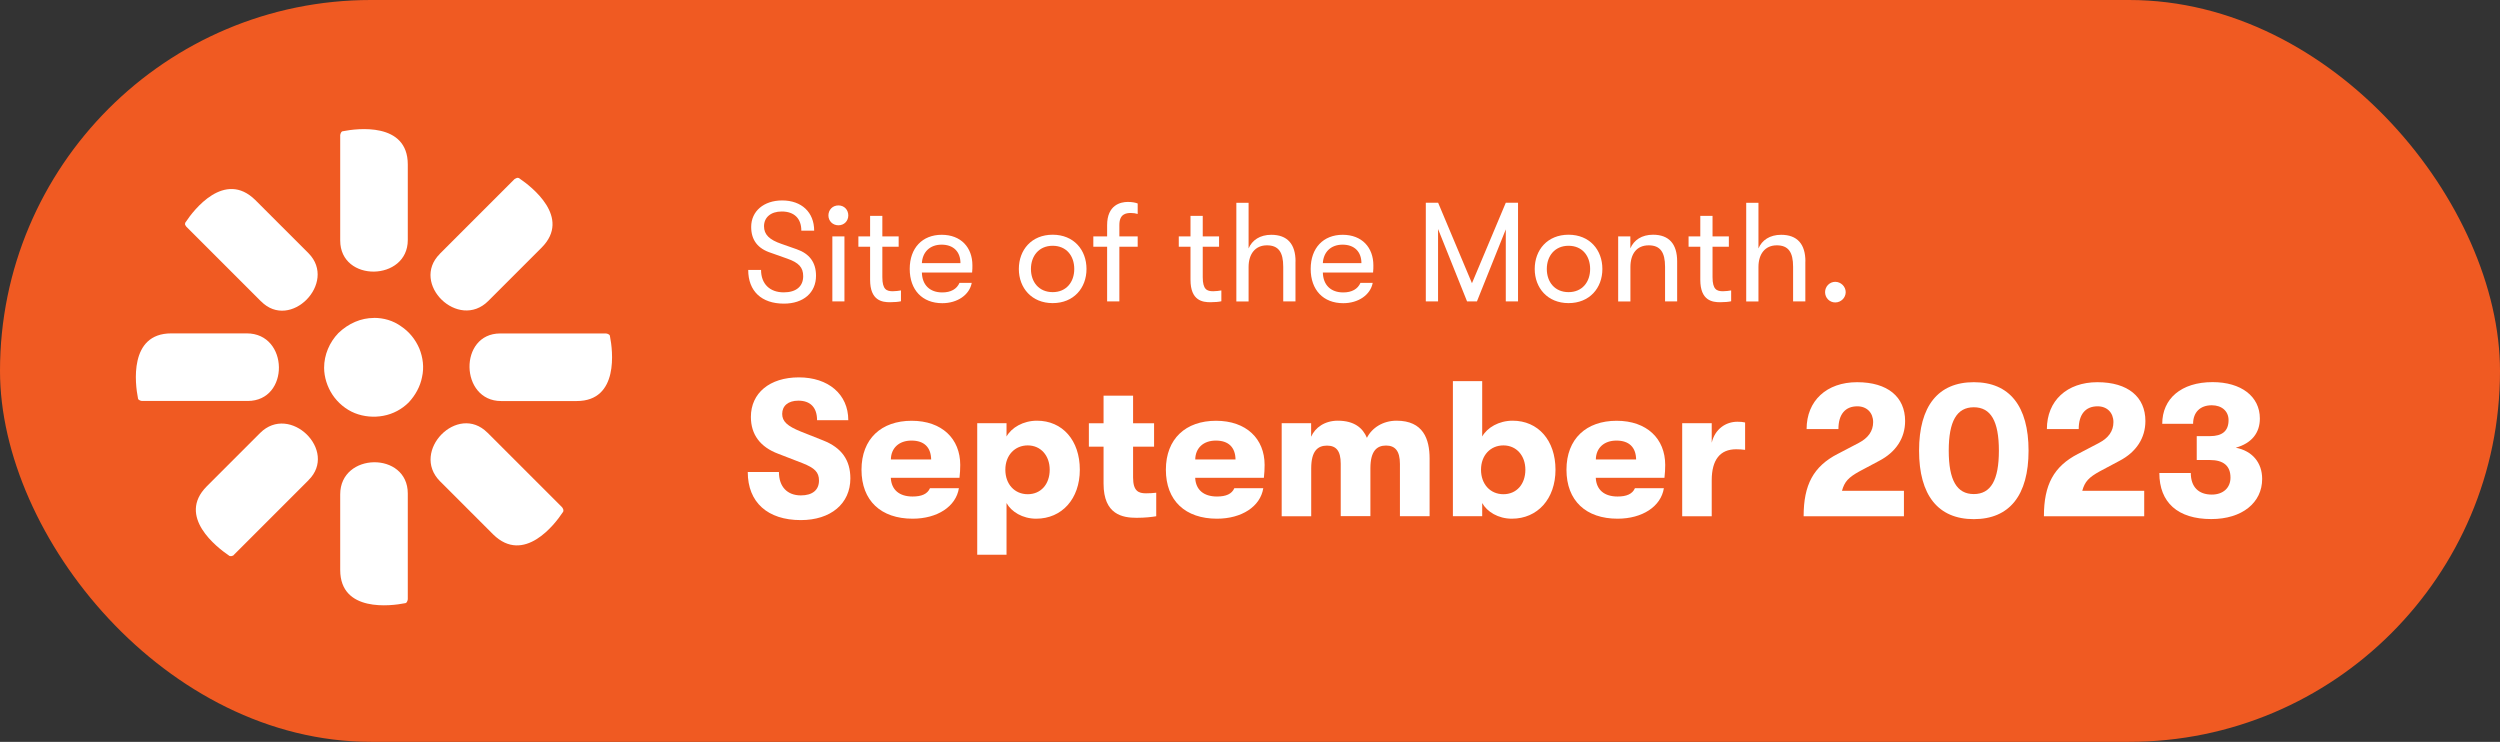
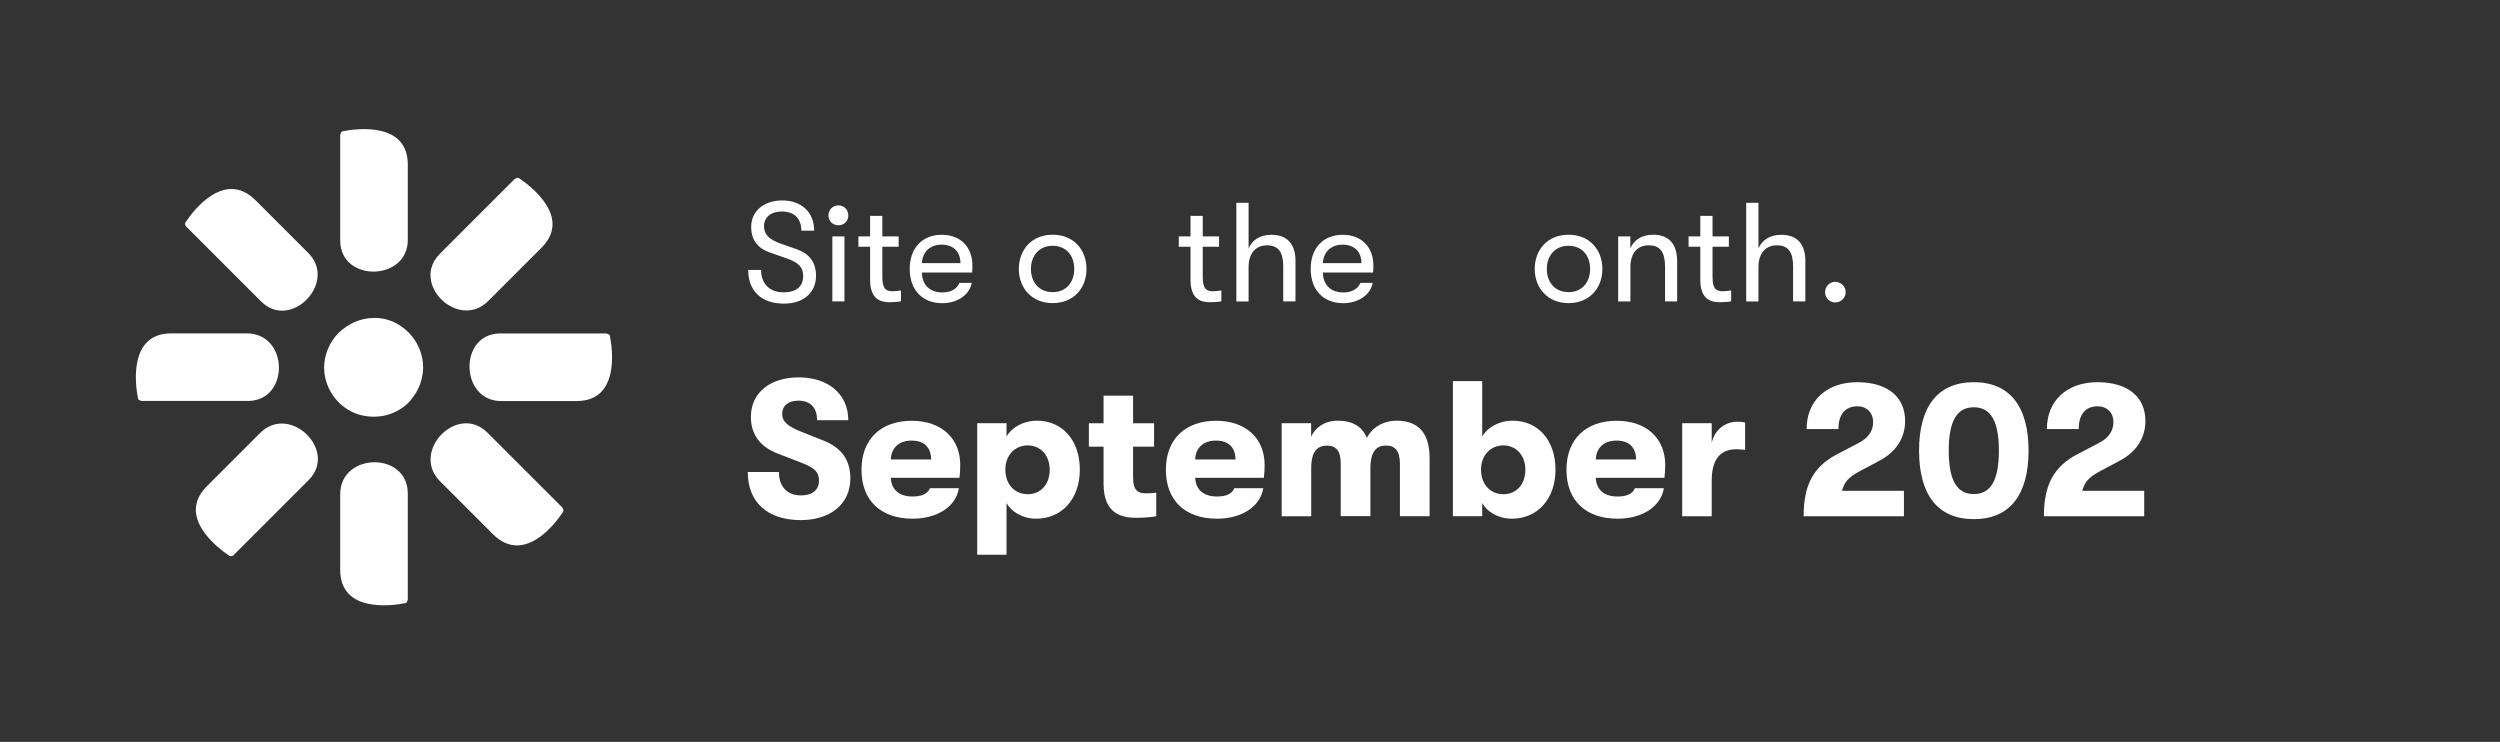
<svg xmlns="http://www.w3.org/2000/svg" id="Layer_1" viewBox="0 0 337 100">
  <rect x="0" y="0" width="337" height="100" fill="#333333" stroke="none" />
  <defs>
    <style>.cls-1{fill:#f05a22;}.cls-2{fill:#fff;}</style>
  </defs>
-   <rect class="cls-1" x="0" y="0" width="337" height="100" rx="50" ry="50" />
  <g>
    <path class="cls-2" d="m50.41,42.85c1.32,0,2.58.36,3.66,1.14,1.08.72,1.92,1.74,2.46,3,.48,1.2.66,2.52.36,3.84-.24,1.26-.9,2.46-1.8,3.42-.9.9-2.1,1.56-3.42,1.8-1.26.24-2.64.12-3.84-.36s-2.28-1.38-3-2.46-1.14-2.4-1.14-3.66c0-1.74.72-3.42,1.92-4.67,1.38-1.32,3.06-2.04,4.79-2.04" />
    <path class="cls-2" d="m67.43,44.95h14.26c.12,0,.24.06.36.12.12.06.18.18.18.3.36,1.8,1.26,8.69-4.49,8.69h-10.19c-5.57,0-5.75-9.11-.12-9.11" />
    <path class="cls-2" d="m33.39,54.05h-14.26c-.12,0-.24-.06-.36-.12-.12-.06-.18-.18-.18-.3-.36-1.8-1.26-8.69,4.49-8.69h10.19c5.69,0,5.81,9.11.12,9.11" />
    <path class="cls-2" d="m59.28,34.22l10.07-10.07c.12-.06.18-.12.36-.18.12,0,.24,0,.36.12,1.5,1.02,7.01,5.21,2.94,9.29l-7.19,7.19c-4.02,4.02-10.55-2.34-6.53-6.35" />
    <path class="cls-2" d="m41.6,64.72l-10.07,10.07c-.06.12-.18.12-.36.18-.12,0-.24,0-.36-.12-1.5-1.02-7.01-5.21-2.94-9.29l7.19-7.19c4.02-4.02,10.55,2.4,6.53,6.35Z" />
    <path class="cls-2" d="m45.86,32.42v-14.2c0-.12.06-.24.12-.36.06-.12.18-.18.3-.18,1.8-.36,8.69-1.26,8.69,4.49v10.19c0,5.57-9.11,5.75-9.11.06" />
    <path class="cls-2" d="m54.97,66.52v14.26c0,.12-.06.24-.12.36-.06.12-.18.18-.3.18-1.8.36-8.69,1.26-8.69-4.49v-10.19c0-5.69,9.11-5.81,9.11-.12Z" />
    <path class="cls-2" d="m35.19,40.63l-10.07-10.07c-.06-.06-.12-.18-.18-.3,0-.12,0-.24.12-.36,1.02-1.56,5.21-7.01,9.35-2.94l7.19,7.19c3.9,3.96-2.46,10.49-6.41,6.47" />
    <path class="cls-2" d="m65.7,58.31l10.07,10.07c.06.06.12.18.18.36,0,.12,0,.24-.12.36-1.02,1.56-5.21,7.01-9.35,2.94l-7.19-7.19c-3.96-4.02,2.4-10.55,6.41-6.53" />
  </g>
  <g>
    <path class="cls-2" d="m100.86,36.39h1.73c0,1.86,1.16,3.02,3.06,3.02,1.67,0,2.62-.8,2.62-2.18,0-1.18-.59-1.82-2.13-2.36l-2.2-.78c-1.79-.57-2.68-1.73-2.68-3.5,0-2.13,1.71-3.57,4.18-3.57,2.62,0,4.31,1.6,4.31,4.07h-1.73c0-1.63-.95-2.58-2.64-2.58-1.48,0-2.39.8-2.39,1.99,0,1.12.72,1.82,2.36,2.38l2.05.72c1.71.59,2.6,1.77,2.6,3.57,0,2.28-1.69,3.76-4.33,3.76-3.02,0-4.81-1.69-4.81-4.54Z" />
    <path class="cls-2" d="m111.67,29.04c0-.74.55-1.35,1.35-1.35s1.33.61,1.33,1.35-.55,1.33-1.33,1.33-1.35-.59-1.35-1.33Zm.53,2.83h1.63v8.76h-1.63v-8.76Z" />
    <path class="cls-2" d="m121.45,39.15v1.46c-.32.08-.91.13-1.48.13-1.03,0-2.68-.19-2.68-3.02v-4.46h-1.58v-1.39h1.58v-2.77h1.65v2.77h2.2v1.39h-2.2v4.1c0,1.67.57,1.9,1.41,1.9.32,0,.86-.06,1.1-.11Z" />
    <path class="cls-2" d="m131.05,36.74h-6.78c.04,1.69,1.08,2.68,2.75,2.68,1.16,0,1.96-.46,2.32-1.29h1.65c-.3,1.61-1.92,2.74-3.97,2.74-2.7,0-4.39-1.79-4.39-4.62s1.71-4.6,4.31-4.6,4.14,1.71,4.14,4.12c0,.32,0,.57-.04.97Zm-1.58-1.27c0-1.54-.95-2.49-2.54-2.49s-2.58,1.01-2.66,2.49h5.21Z" />
    <path class="cls-2" d="m137.34,36.26c0-2.57,1.71-4.62,4.56-4.62s4.56,2.05,4.56,4.62-1.73,4.6-4.56,4.6-4.56-2.05-4.56-4.6Zm7.47,0c0-1.77-1.06-3.13-2.91-3.13s-2.93,1.37-2.93,3.13,1.08,3.12,2.93,3.12,2.91-1.37,2.91-3.12Z" />
-     <path class="cls-2" d="m150.89,30.31v1.56h2.47v1.39h-2.47v7.37h-1.65v-7.37h-1.86v-1.39h1.86v-1.52c0-2.74,1.84-3.13,2.79-3.13.57,0,1.04.09,1.33.21v1.41c-.29-.08-.57-.13-.91-.13-.67,0-1.56.13-1.56,1.62Z" />
    <path class="cls-2" d="m164.64,39.15v1.46c-.32.08-.91.13-1.48.13-1.03,0-2.68-.19-2.68-3.02v-4.46h-1.58v-1.39h1.58v-2.77h1.65v2.77h2.2v1.39h-2.2v4.1c0,1.67.57,1.9,1.41,1.9.32,0,.86-.06,1.1-.11Z" />
    <path class="cls-2" d="m174.63,35.23v5.4h-1.65v-4.67c0-1.96-.63-2.89-2.2-2.89s-2.47,1.16-2.47,2.93v4.64h-1.65v-13.3h1.65v6.15c.47-1.12,1.54-1.84,3.06-1.84,2.17,0,3.27,1.25,3.27,3.59Z" />
    <path class="cls-2" d="m185.1,36.74h-6.78c.04,1.69,1.08,2.68,2.75,2.68,1.16,0,1.96-.46,2.32-1.29h1.65c-.3,1.61-1.92,2.74-3.97,2.74-2.7,0-4.39-1.79-4.39-4.62s1.71-4.6,4.31-4.6,4.14,1.71,4.14,4.12c0,.32,0,.57-.04.97Zm-1.58-1.27c0-1.54-.95-2.49-2.54-2.49s-2.58,1.01-2.66,2.49h5.21Z" />
-     <path class="cls-2" d="m192.19,27.33h1.67l4.56,10.85,4.56-10.85h1.65v13.3h-1.65v-9.71l-3.89,9.71h-1.33l-3.91-9.76v9.76h-1.65v-13.3Z" />
    <path class="cls-2" d="m206.88,36.26c0-2.57,1.71-4.62,4.56-4.62s4.56,2.05,4.56,4.62-1.73,4.6-4.56,4.6-4.56-2.05-4.56-4.6Zm7.47,0c0-1.77-1.06-3.13-2.91-3.13s-2.93,1.37-2.93,3.13,1.08,3.12,2.93,3.12,2.91-1.37,2.91-3.12Z" />
    <path class="cls-2" d="m218.12,31.87h1.65v1.61c.48-1.12,1.54-1.84,3.06-1.84,2.15,0,3.25,1.25,3.25,3.59v5.4h-1.63v-4.67c0-1.96-.65-2.89-2.2-2.89-1.63,0-2.47,1.16-2.47,2.93v4.64h-1.65v-8.76Z" />
    <path class="cls-2" d="m233.36,39.15v1.46c-.32.08-.91.13-1.48.13-1.03,0-2.68-.19-2.68-3.02v-4.46h-1.58v-1.39h1.58v-2.77h1.65v2.77h2.2v1.39h-2.2v4.1c0,1.67.57,1.9,1.41,1.9.32,0,.86-.06,1.1-.11Z" />
    <path class="cls-2" d="m243.36,35.23v5.4h-1.65v-4.67c0-1.96-.63-2.89-2.2-2.89s-2.47,1.16-2.47,2.93v4.64h-1.65v-13.3h1.65v6.15c.47-1.12,1.54-1.84,3.06-1.84,2.17,0,3.27,1.25,3.27,3.59Z" />
    <path class="cls-2" d="m246.02,39.38c0-.76.61-1.39,1.37-1.39s1.41.63,1.41,1.39-.63,1.39-1.41,1.39-1.37-.63-1.37-1.39Z" />
  </g>
  <g>
    <path class="cls-2" d="m100.79,63.63h4.21c0,1.98,1.12,3.15,2.96,3.15,1.56,0,2.44-.73,2.44-2,0-1.12-.57-1.69-2.21-2.34l-3.28-1.27c-2.44-.91-3.69-2.6-3.69-4.97,0-3.2,2.52-5.33,6.47-5.33s6.66,2.26,6.66,5.77h-4.21c0-1.69-.88-2.63-2.52-2.63-1.38,0-2.18.7-2.18,1.79,0,1.01.7,1.64,2.5,2.37l3.02,1.2c2.52.99,3.67,2.68,3.67,5.12,0,3.41-2.65,5.62-6.68,5.62-4.47,0-7.15-2.39-7.15-6.47Z" />
    <path class="cls-2" d="m129.34,64.41h-9.26c.08,1.64,1.17,2.52,2.94,2.52,1.22,0,2-.34,2.34-1.12h3.9c-.39,2.47-2.91,4.11-6.24,4.11-4.26,0-6.89-2.42-6.89-6.6s2.68-6.6,6.76-6.6,6.55,2.42,6.55,5.95c0,.65-.03,1.04-.1,1.74Zm-3.82-2.47c-.03-1.66-.96-2.55-2.65-2.55s-2.76,1.01-2.78,2.55h5.43Z" />
    <path class="cls-2" d="m145.56,63.32c0,3.93-2.42,6.6-5.88,6.6-1.85,0-3.35-.94-4-2.11v6.97h-3.95v-17.73h3.95v1.79c.68-1.2,2.24-2.13,4.11-2.13,3.43,0,5.77,2.65,5.77,6.6Zm-4.06,0c0-1.92-1.22-3.28-2.96-3.28s-3.02,1.33-3.02,3.28,1.25,3.3,3.02,3.3,2.96-1.35,2.96-3.3Z" />
    <path class="cls-2" d="m155.86,66.42v3.17c-.57.1-1.51.21-2.65.21-1.87,0-4.45-.42-4.45-4.6v-4.99h-1.98v-3.15h1.98v-3.72h3.98v3.72h2.83v3.15h-2.83v4.16c0,1.85.75,2.13,1.74,2.13.44,0,1.01-.03,1.38-.08Z" />
    <path class="cls-2" d="m170.37,64.41h-9.26c.08,1.64,1.17,2.52,2.94,2.52,1.22,0,2-.34,2.34-1.12h3.9c-.39,2.47-2.91,4.11-6.24,4.11-4.26,0-6.89-2.42-6.89-6.6s2.68-6.6,6.76-6.6,6.55,2.42,6.55,5.95c0,.65-.03,1.04-.1,1.74Zm-3.82-2.47c-.03-1.66-.96-2.55-2.65-2.55s-2.76,1.01-2.78,2.55h5.43Z" />
    <path class="cls-2" d="m172.76,57.05h3.98v1.82c.55-1.25,1.85-2.16,3.59-2.16,2.24,0,3.38.99,3.93,2.31.68-1.35,2.16-2.31,4-2.31,3.59,0,4.45,2.47,4.45,5.1v7.77h-4v-7.05c0-1.74-.65-2.47-1.87-2.47s-2.11.7-2.11,3.07v6.45h-4v-7.07c0-1.74-.62-2.44-1.85-2.44s-2.13.7-2.13,3.07v6.45h-3.98v-12.53Z" />
    <path class="cls-2" d="m209.68,63.32c0,3.93-2.42,6.6-5.88,6.6-1.85,0-3.35-.94-4-2.11v1.77h-3.95v-18.2h3.95v7.46c.68-1.2,2.24-2.13,4.11-2.13,3.43,0,5.77,2.65,5.77,6.6Zm-4.06,0c0-1.92-1.22-3.28-2.96-3.28s-3.02,1.33-3.02,3.28,1.25,3.3,3.02,3.3,2.96-1.35,2.96-3.3Z" />
    <path class="cls-2" d="m224.37,64.41h-9.26c.08,1.64,1.17,2.52,2.94,2.52,1.22,0,2-.34,2.34-1.12h3.9c-.39,2.47-2.91,4.11-6.24,4.11-4.26,0-6.89-2.42-6.89-6.6s2.68-6.6,6.76-6.6,6.55,2.42,6.55,5.95c0,.65-.03,1.04-.1,1.74Zm-3.82-2.47c-.03-1.66-.96-2.55-2.65-2.55s-2.76,1.01-2.78,2.55h5.43Z" />
    <path class="cls-2" d="m226.76,57.05h3.98v2.63c.44-1.87,1.92-2.83,3.46-2.83.47,0,.73.03,1.04.1v3.69c-.47-.05-.7-.08-1.2-.08-2.16,0-3.3,1.4-3.3,4.19v4.84h-3.98v-12.53Z" />
    <path class="cls-2" d="m247.72,61.19l2.83-1.48c1.3-.68,1.95-1.61,1.95-2.81,0-1.27-.86-2.13-2.13-2.13-1.64,0-2.55,1.09-2.55,3.07h-4.29c0-3.82,2.7-6.32,6.81-6.32s6.47,1.98,6.47,5.23c0,2.29-1.22,4.19-3.51,5.38l-2.63,1.4c-1.51.83-2.03,1.4-2.37,2.63h8.35v3.43h-13.52c0-4.26,1.33-6.71,4.58-8.4Z" />
    <path class="cls-2" d="m258.69,60.75c0-6.01,2.57-9.23,7.38-9.23s7.38,3.22,7.38,9.23-2.57,9.23-7.38,9.23-7.38-3.22-7.38-9.23Zm10.76,0c0-3.98-1.09-5.85-3.38-5.85s-3.38,1.87-3.38,5.85,1.09,5.85,3.38,5.85,3.38-1.87,3.38-5.85Z" />
    <path class="cls-2" d="m280.11,61.19l2.83-1.48c1.3-.68,1.95-1.61,1.95-2.81,0-1.27-.86-2.13-2.13-2.13-1.64,0-2.55,1.09-2.55,3.07h-4.29c0-3.82,2.7-6.32,6.81-6.32s6.47,1.98,6.47,5.23c0,2.29-1.22,4.19-3.51,5.38l-2.63,1.4c-1.51.83-2.03,1.4-2.37,2.63h8.35v3.43h-13.52c0-4.26,1.33-6.71,4.58-8.4Z" />
-     <path class="cls-2" d="m291.08,63.76h4.24c0,1.87,1.04,2.91,2.83,2.91,1.53,0,2.52-.91,2.52-2.29,0-1.59-.96-2.37-2.78-2.37h-1.77v-3.22h1.79c1.66,0,2.5-.7,2.5-2.16,0-1.2-.91-2-2.26-2-1.56,0-2.52.94-2.52,2.5h-4.16c0-3.38,2.55-5.62,6.79-5.62,3.82,0,6.37,1.9,6.37,4.91,0,1.92-1.09,3.33-3.25,3.93,2.21.42,3.56,2,3.56,4.21,0,3.2-2.7,5.41-6.86,5.41-4.52,0-7-2.24-7-6.21Z" />
  </g>
</svg>